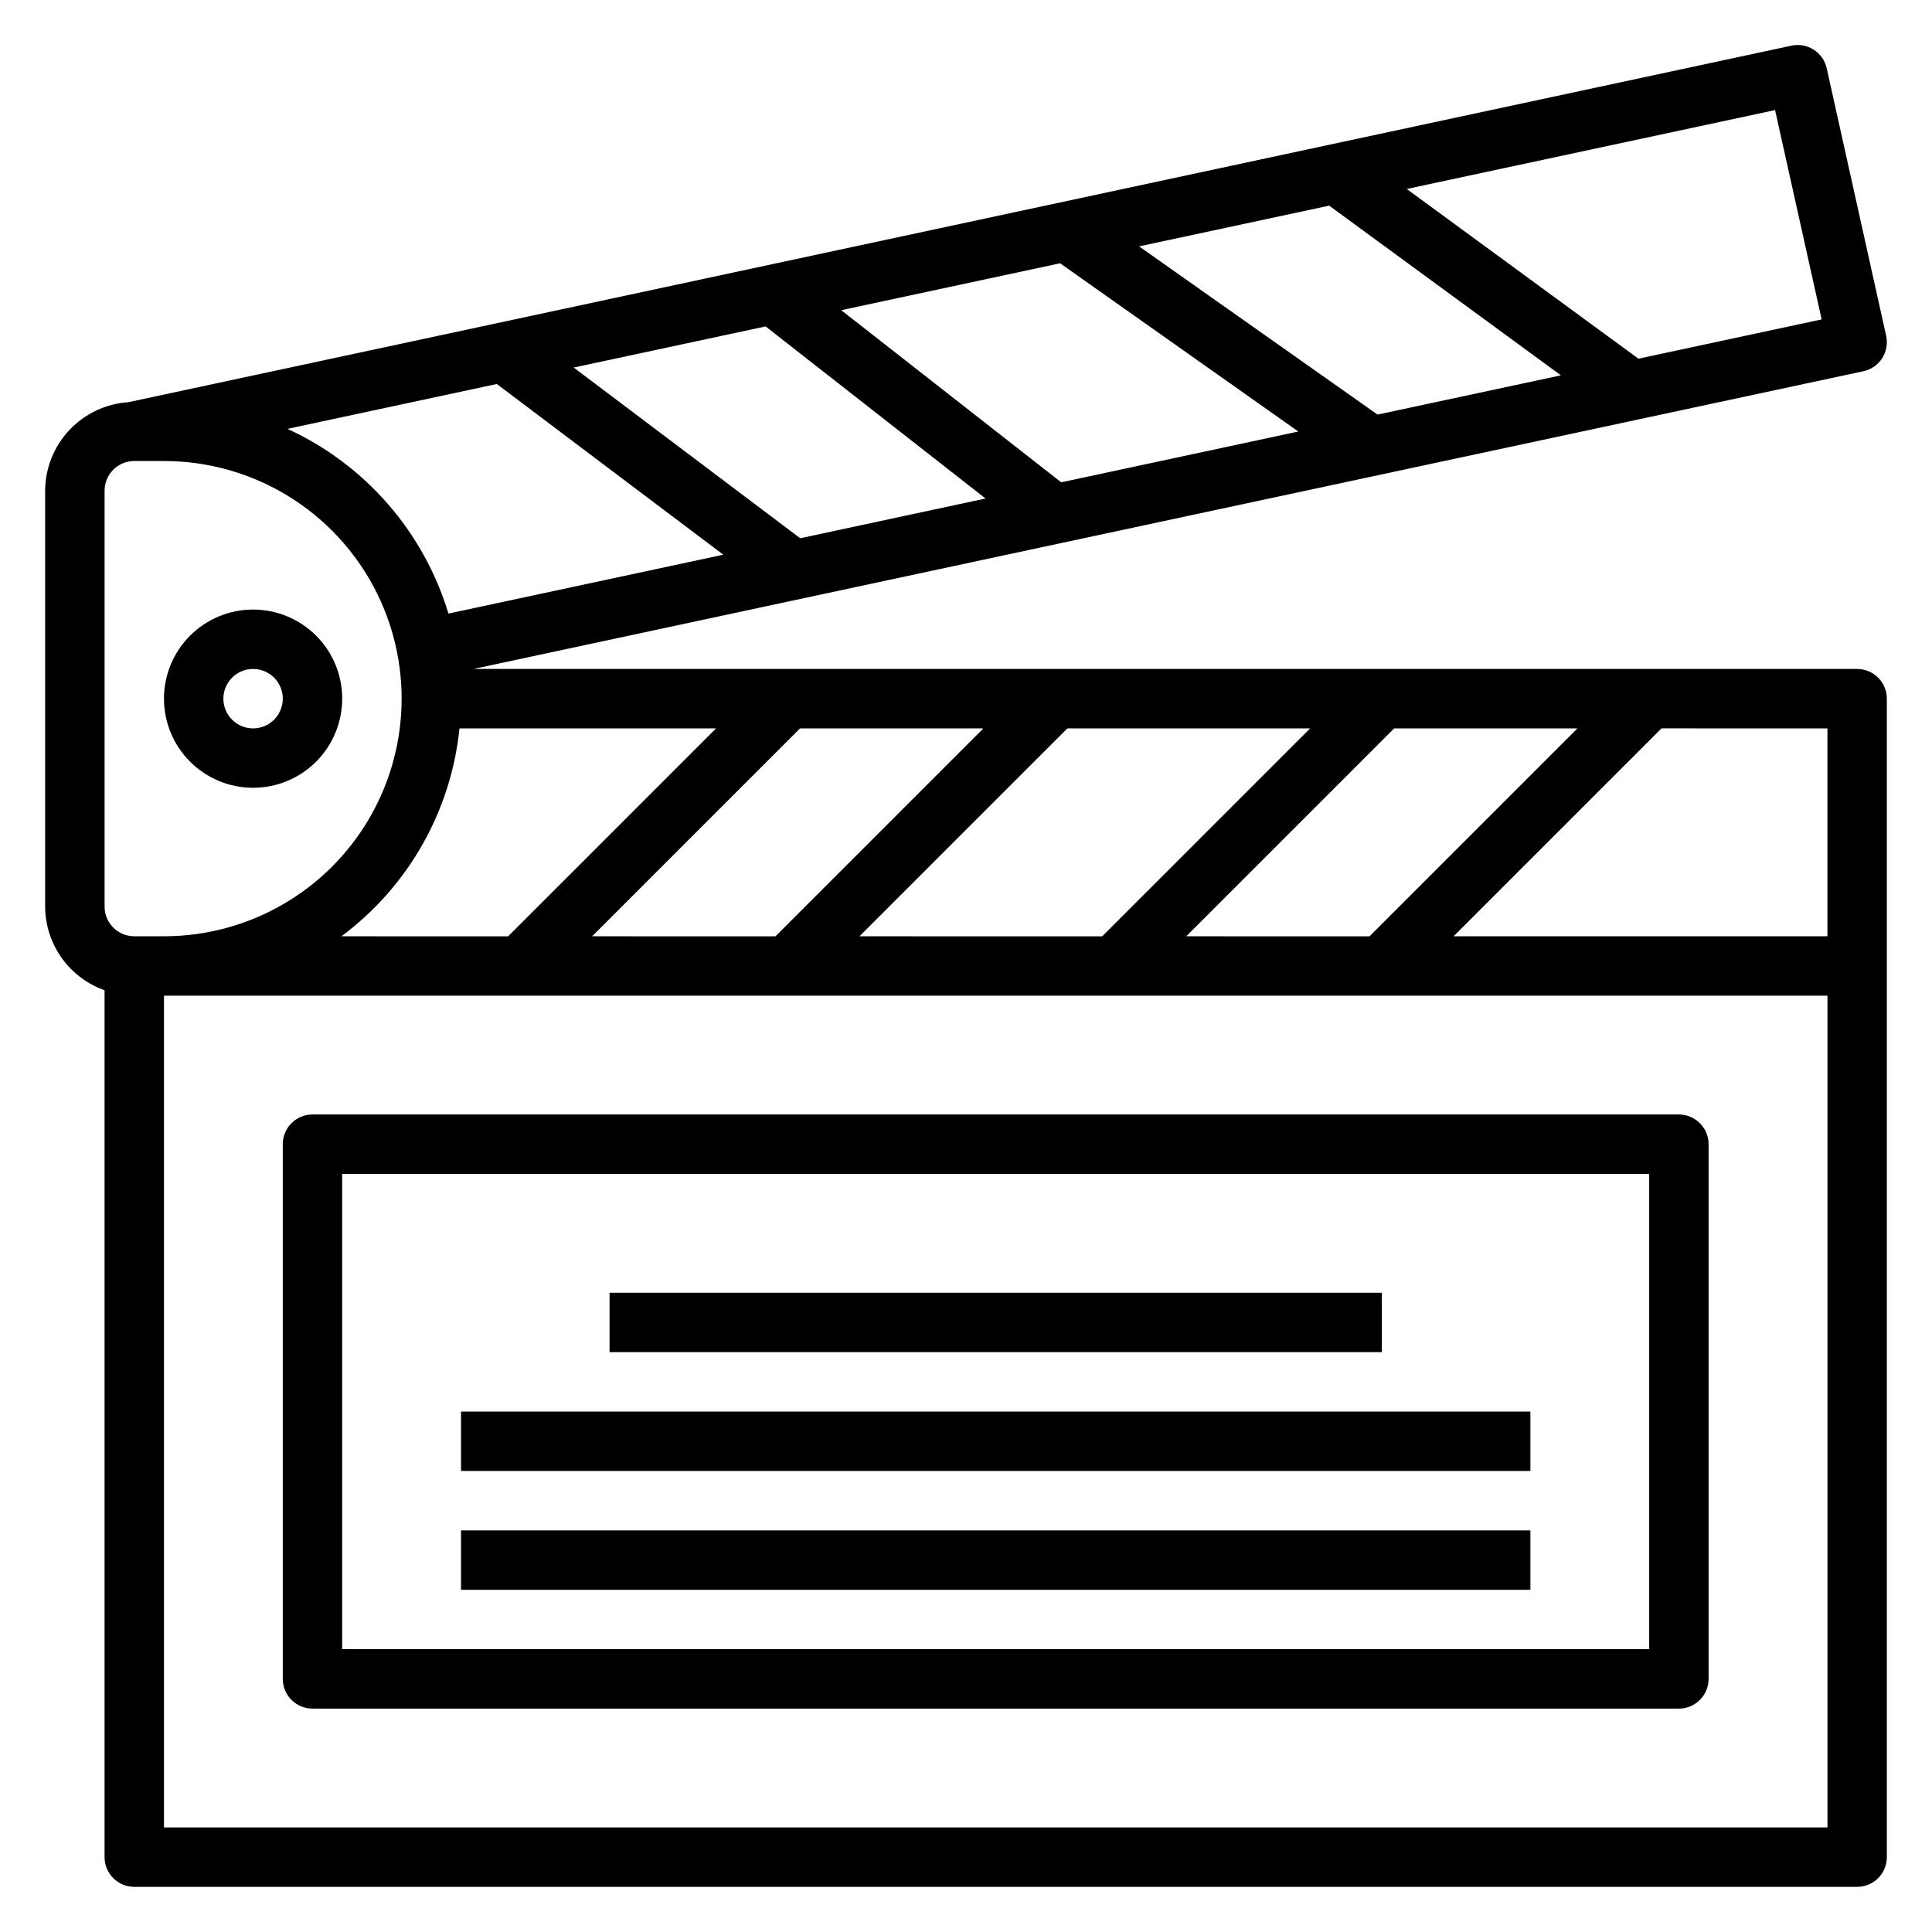
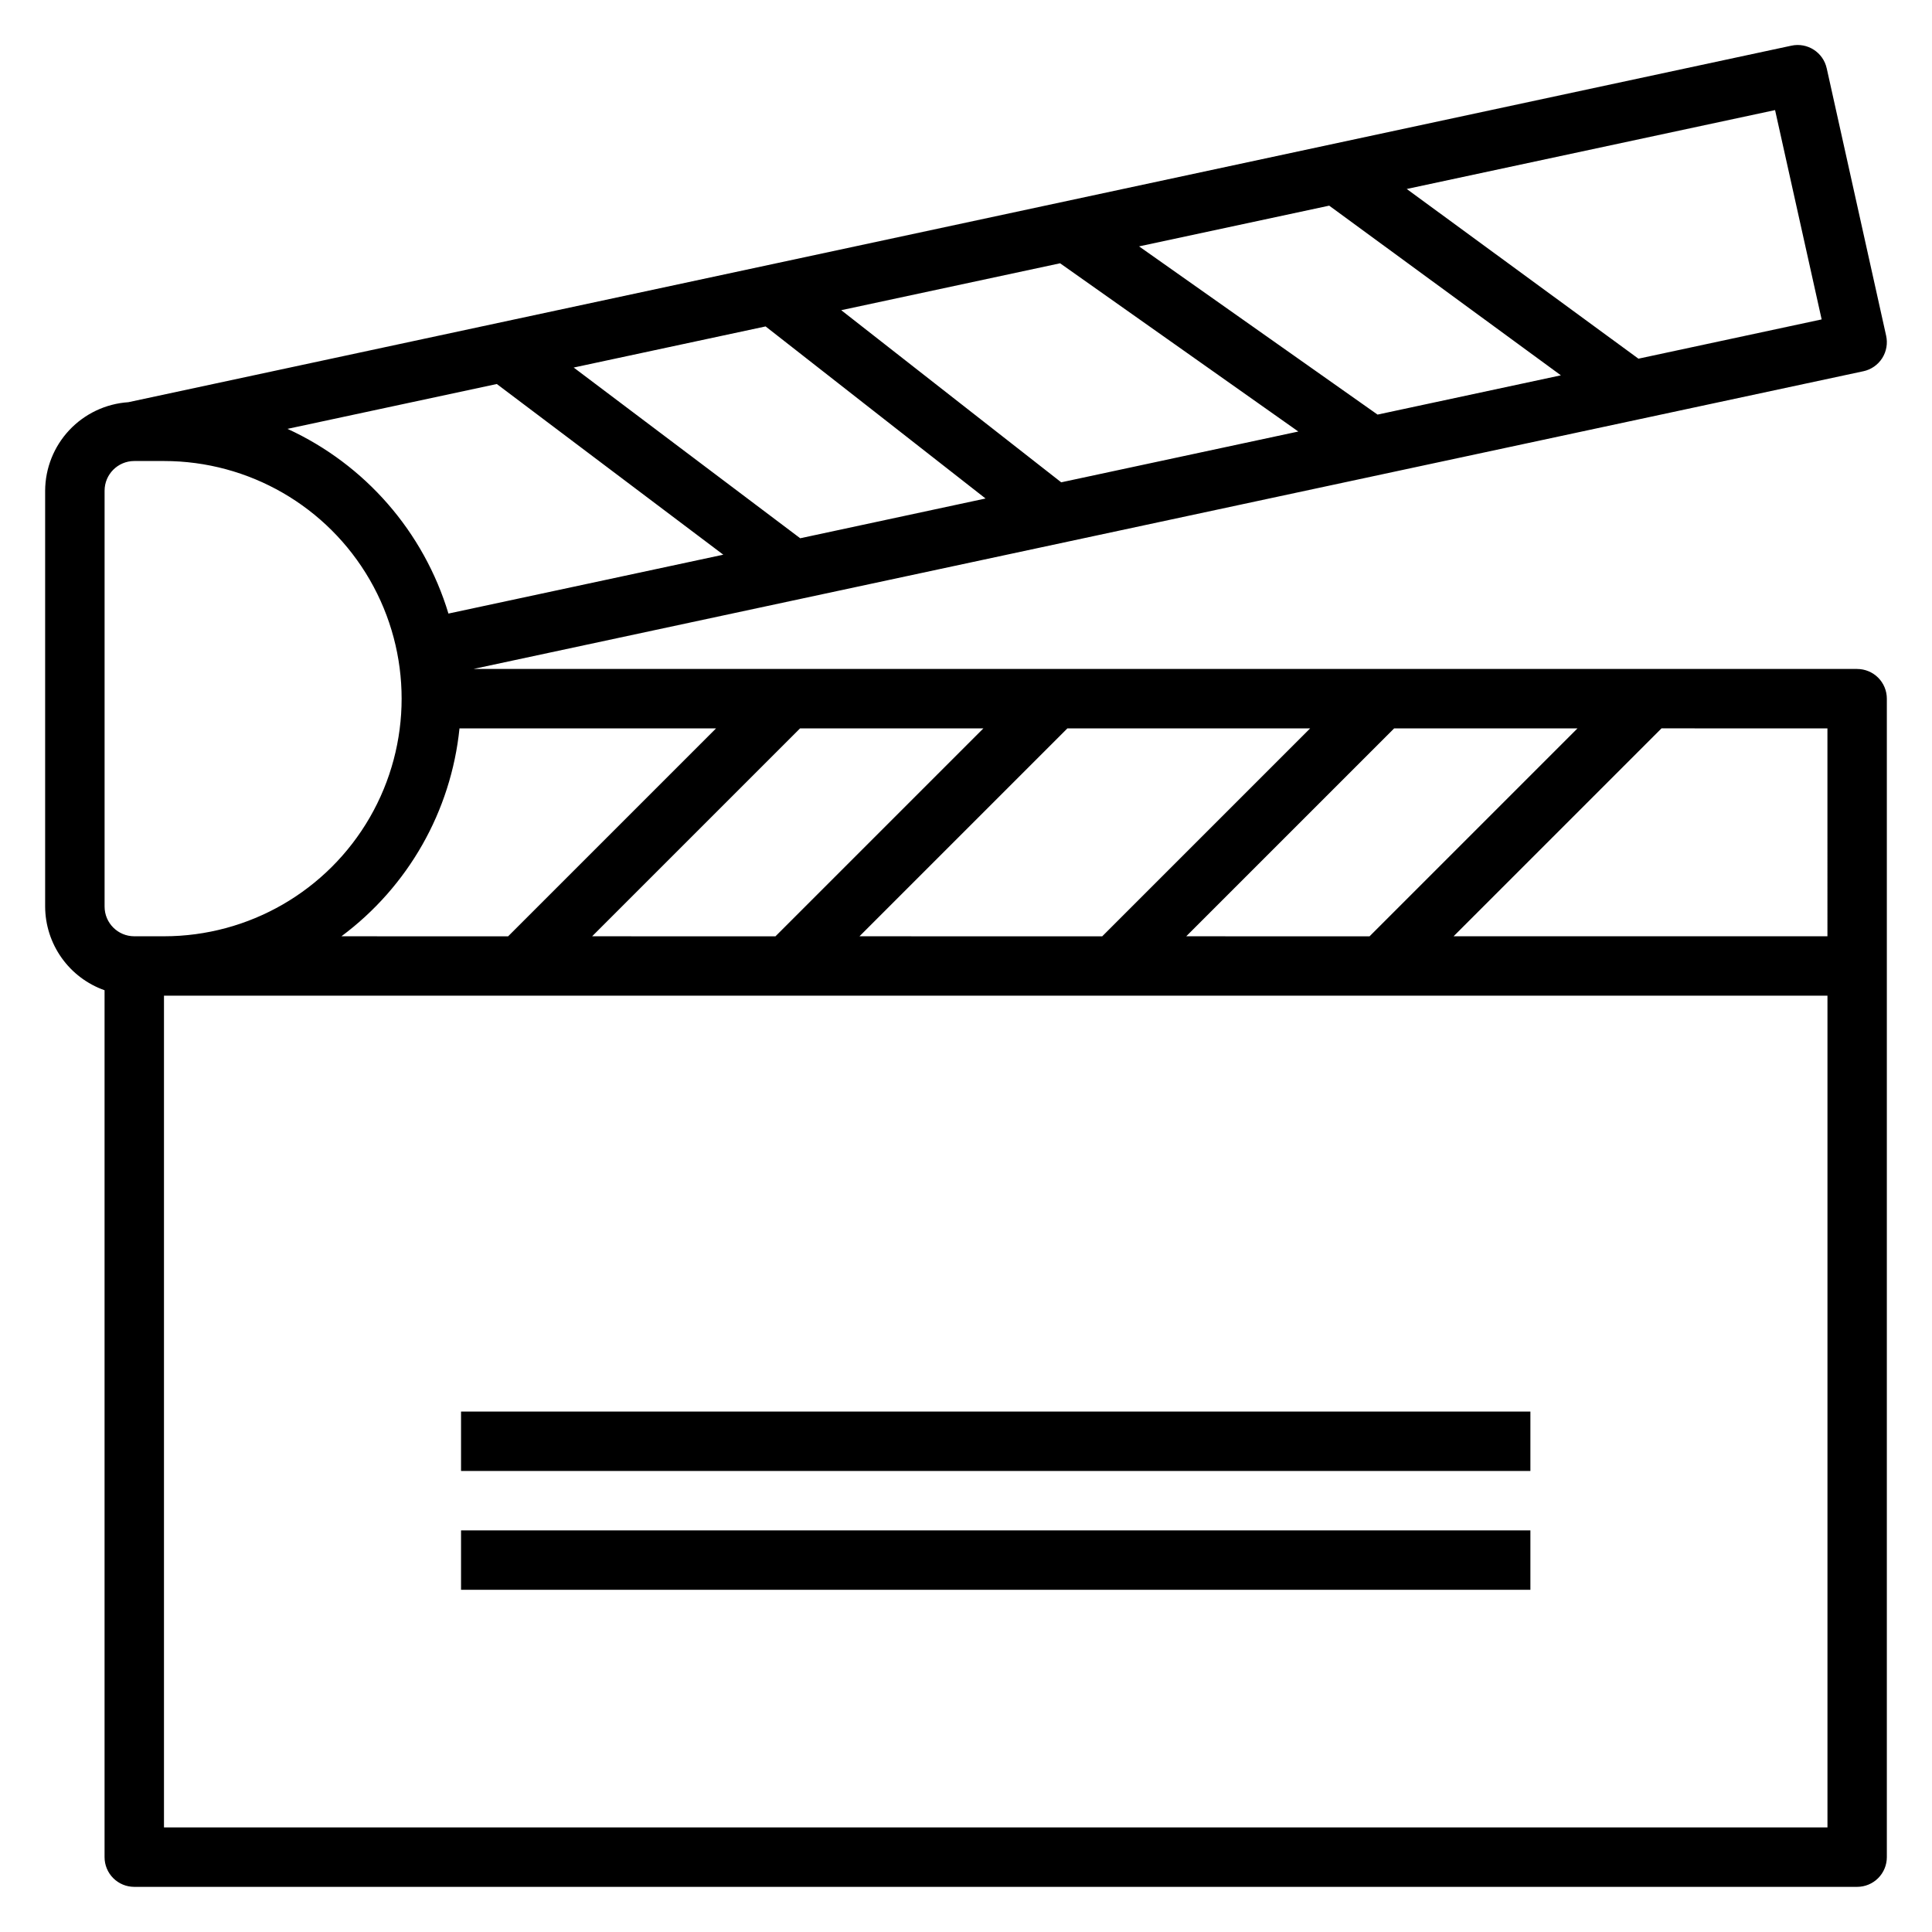
<svg xmlns="http://www.w3.org/2000/svg" fill="#000000" width="800px" height="800px" version="1.1" viewBox="144 144 512 512">
  <g>
    <path d="m636.16 321.28h-366.69l368.33-78.895v0.004c2.062-0.441 3.859-1.688 4.996-3.461 1.133-1.777 1.508-3.934 1.043-5.988l-15.742-70.848h-0.004c-0.938-4.223-5.106-6.898-9.336-5.992l-440.75 94.488c-5.961 0.398-11.547 3.043-15.637 7.394-4.09 4.352-6.379 10.094-6.406 16.066v110.21c0.02 4.867 1.543 9.609 4.363 13.578 2.816 3.969 6.793 6.969 11.383 8.59v229.74c0 2.086 0.828 4.09 2.305 5.566 1.477 1.477 3.477 2.305 5.566 2.305h456.58c2.086 0 4.09-0.828 5.566-2.305 1.477-1.477 2.305-3.481 2.305-5.566v-307.01c0-2.086-0.828-4.09-2.305-5.566-1.477-1.473-3.481-2.305-5.566-2.305zm-7.871 70.848h-99.078l55.105-55.105 43.973 0.004zm-140.22-133.77-62.836 13.461-58.297-45.617 58-12.43zm-42.203-49.066 50.383-10.793 61.402 44.965-48.586 10.406zm-40.684 66.816-49.117 10.535-60.031-45.242 50.859-10.895zm-69.5 14.891-72.84 15.602c-6.547-21.676-22.082-39.5-42.656-48.949l55.473-11.887zm-69.91 46.027h67.992l-55.105 55.105-44.18-0.004c17.699-13.164 29.055-33.156 31.293-55.102zm90.254 0h48.586l-55.105 55.105-48.586-0.004zm70.848 0h64.332l-55.105 55.105-64.332-0.004zm86.594 0h48.586l-55.105 55.105-48.586-0.004zm113.29-108.38-48.555 10.406-61.402-44.973 97.613-20.906zm-455.04 45.398c0-4.348 3.523-7.871 7.871-7.871h7.871c22.5 0 43.289 12 54.539 31.488 11.25 19.484 11.25 43.488 0 62.973-11.25 19.488-32.039 31.488-54.539 31.488h-7.871c-4.348 0-7.871-3.523-7.871-7.871zm456.58 354.24h-440.84v-220.42h440.84z" />
-     <path d="m226.81 596.8h362.11c2.09 0 4.09-0.832 5.566-2.309 1.477-1.477 2.309-3.477 2.309-5.566v-141.7c0-2.086-0.832-4.09-2.309-5.566-1.477-1.477-3.477-2.305-5.566-2.305h-362.11c-4.348 0-7.871 3.523-7.871 7.871v141.7c0 2.09 0.828 4.09 2.305 5.566 1.477 1.477 3.481 2.309 5.566 2.309zm7.871-141.7 346.37-0.004v125.95h-346.37z" />
-     <path d="m305.54 486.59h204.67v15.742h-204.67z" />
    <path d="m266.18 518.08h283.39v15.742h-283.39z" />
    <path d="m266.18 549.57h283.39v15.742h-283.39z" />
-     <path d="m211.07 352.77c6.262 0 12.27-2.488 16.699-6.918 4.43-4.426 6.918-10.434 6.918-16.699 0-6.262-2.488-12.27-6.918-16.695-4.43-4.43-10.438-6.918-16.699-6.918-6.266 0-12.27 2.488-16.699 6.918-4.43 4.426-6.918 10.434-6.918 16.695 0 6.266 2.488 12.273 6.918 16.699 4.43 4.43 10.434 6.918 16.699 6.918zm0-31.488c3.184 0 6.055 1.918 7.273 4.859 1.219 2.941 0.543 6.328-1.707 8.578-2.25 2.254-5.637 2.926-8.578 1.707s-4.859-4.086-4.859-7.273c0-4.348 3.523-7.871 7.871-7.871z" />
  </g>
</svg>